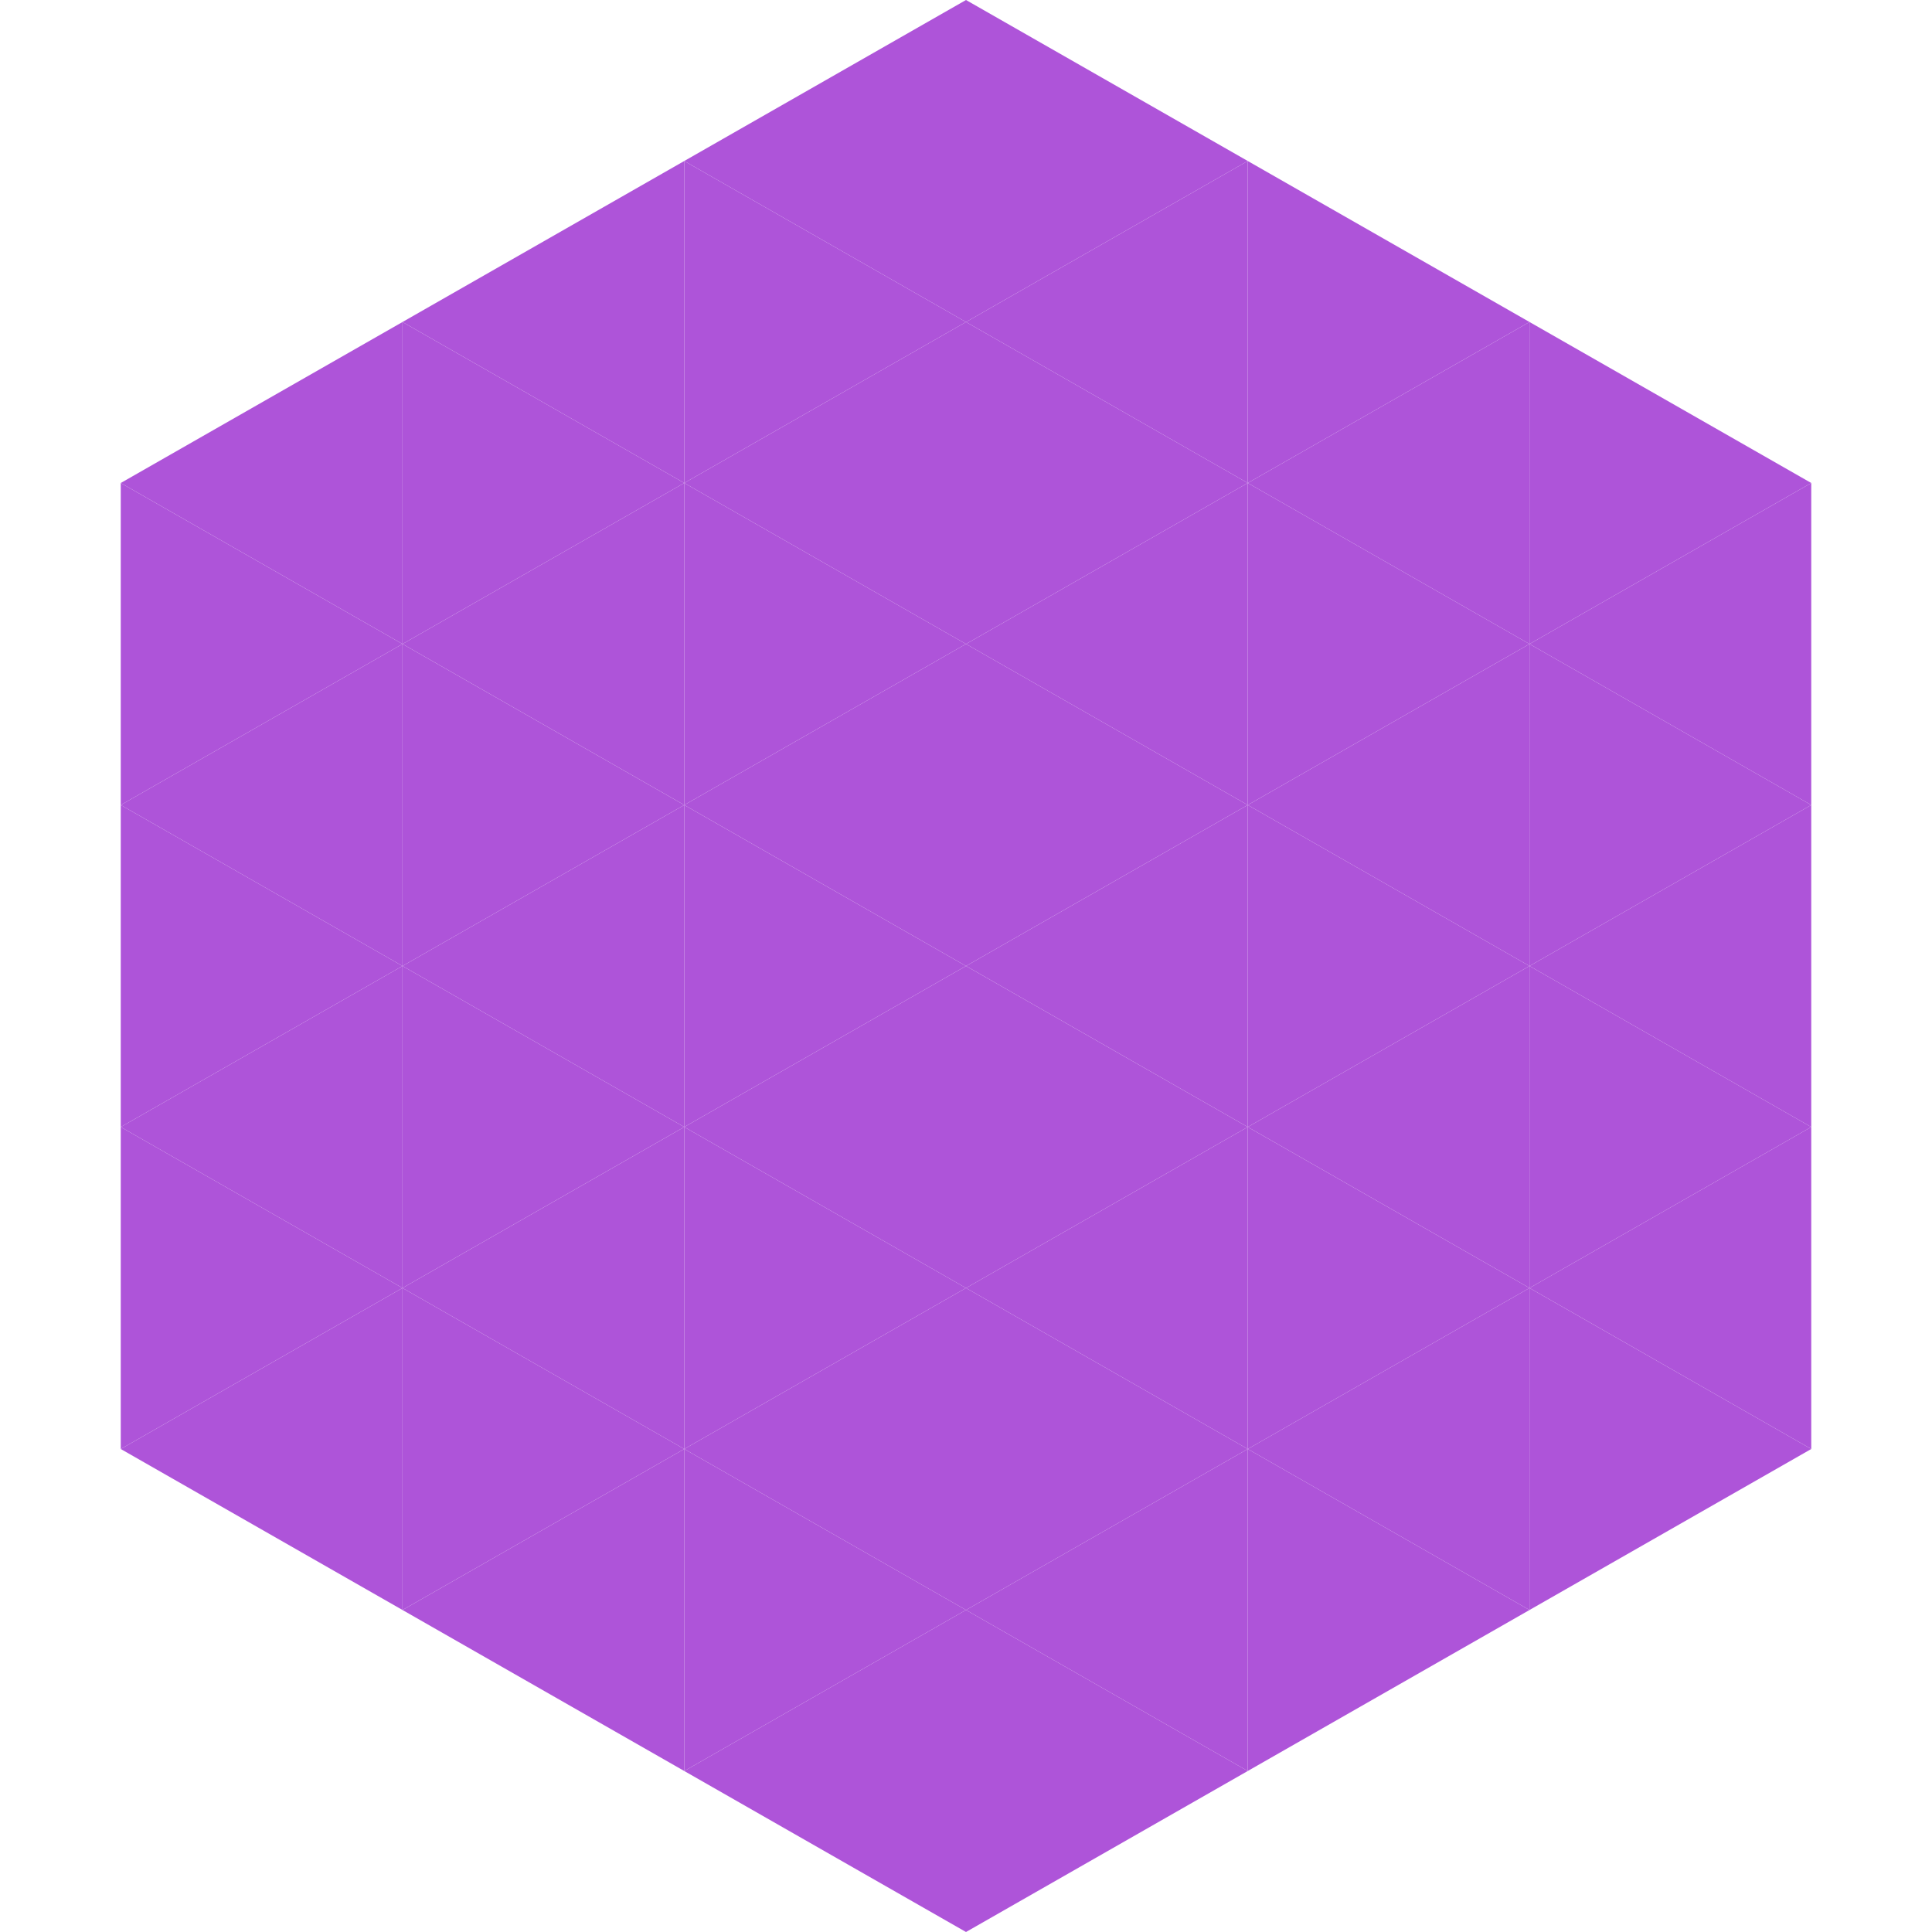
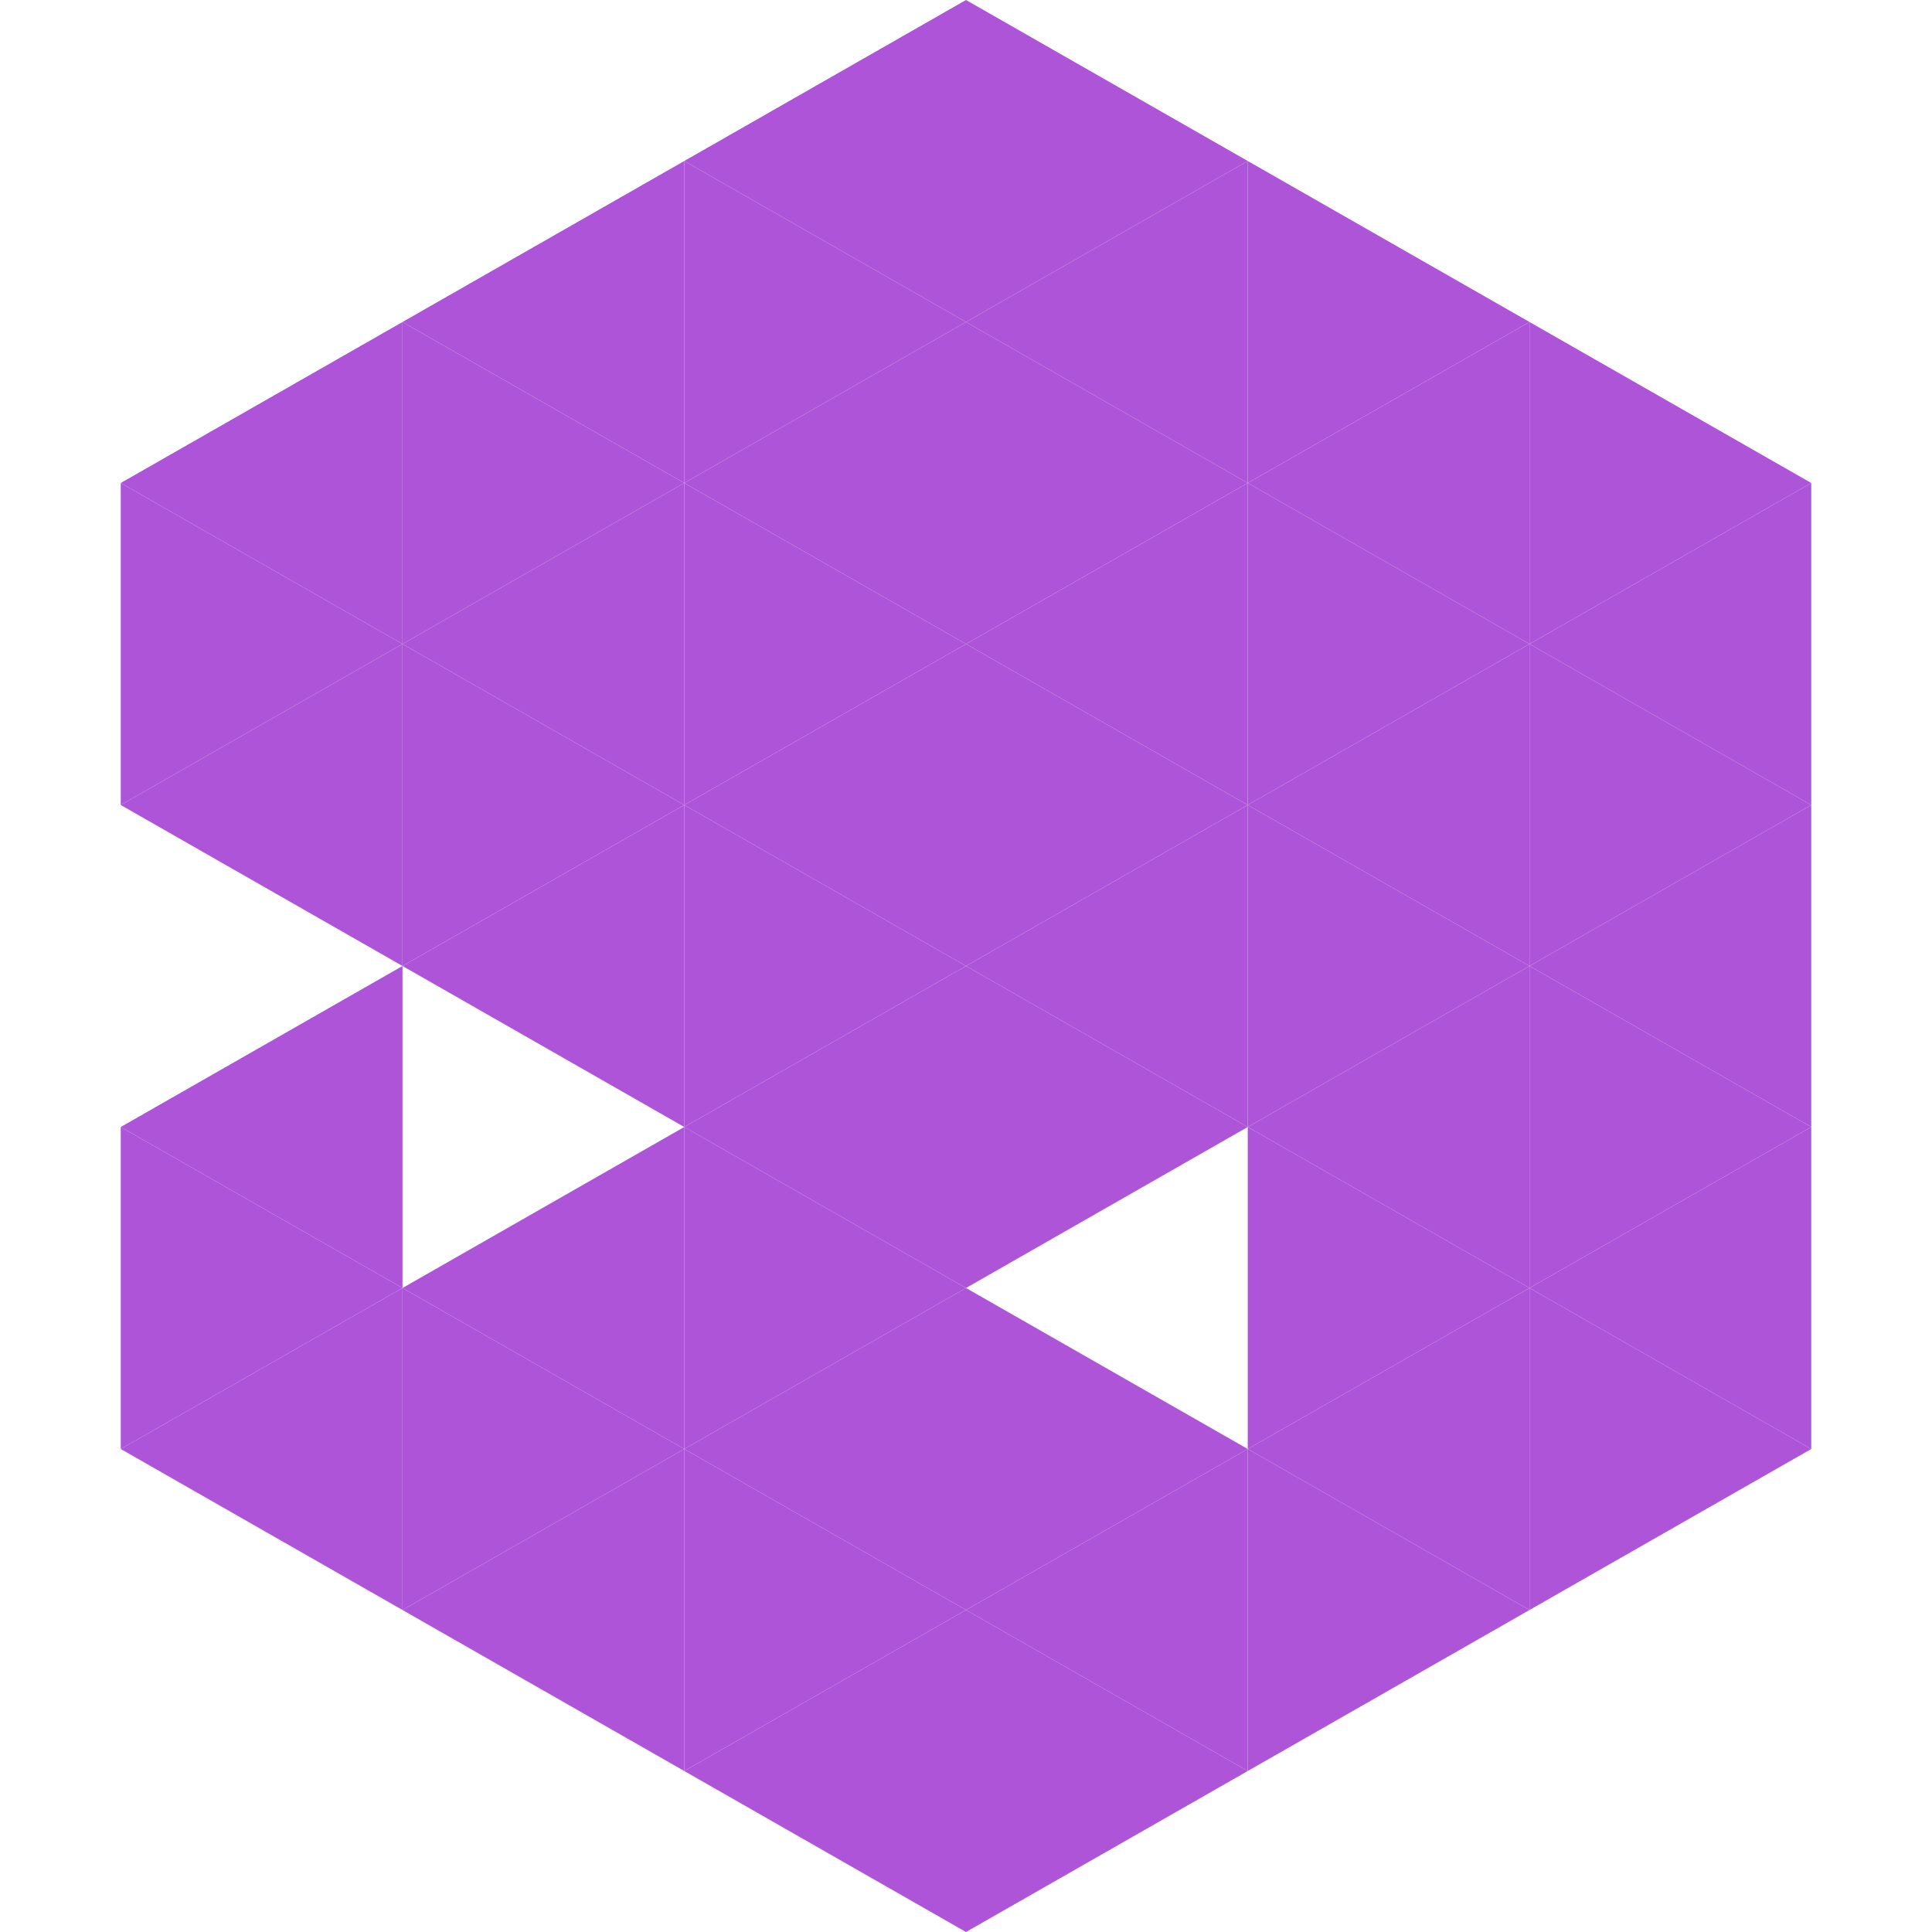
<svg xmlns="http://www.w3.org/2000/svg" width="240" height="240">
  <polygon points="50,40 15,60 50,80" style="fill:rgb(174,84,217)" />
  <polygon points="190,40 225,60 190,80" style="fill:rgb(174,84,217)" />
  <polygon points="15,60 50,80 15,100" style="fill:rgb(174,84,217)" />
  <polygon points="225,60 190,80 225,100" style="fill:rgb(174,84,217)" />
  <polygon points="50,80 15,100 50,120" style="fill:rgb(174,84,217)" />
  <polygon points="190,80 225,100 190,120" style="fill:rgb(174,84,217)" />
-   <polygon points="15,100 50,120 15,140" style="fill:rgb(174,84,217)" />
  <polygon points="225,100 190,120 225,140" style="fill:rgb(174,84,217)" />
  <polygon points="50,120 15,140 50,160" style="fill:rgb(174,84,217)" />
  <polygon points="190,120 225,140 190,160" style="fill:rgb(174,84,217)" />
  <polygon points="15,140 50,160 15,180" style="fill:rgb(174,84,217)" />
  <polygon points="225,140 190,160 225,180" style="fill:rgb(174,84,217)" />
  <polygon points="50,160 15,180 50,200" style="fill:rgb(174,84,217)" />
  <polygon points="190,160 225,180 190,200" style="fill:rgb(174,84,217)" />
  <polygon points="15,180 50,200 15,220" style="fill:rgb(255,255,255); fill-opacity:0" />
  <polygon points="225,180 190,200 225,220" style="fill:rgb(255,255,255); fill-opacity:0" />
  <polygon points="50,0 85,20 50,40" style="fill:rgb(255,255,255); fill-opacity:0" />
  <polygon points="190,0 155,20 190,40" style="fill:rgb(255,255,255); fill-opacity:0" />
  <polygon points="85,20 50,40 85,60" style="fill:rgb(174,84,217)" />
  <polygon points="155,20 190,40 155,60" style="fill:rgb(174,84,217)" />
  <polygon points="50,40 85,60 50,80" style="fill:rgb(174,84,217)" />
  <polygon points="190,40 155,60 190,80" style="fill:rgb(174,84,217)" />
  <polygon points="85,60 50,80 85,100" style="fill:rgb(174,84,217)" />
  <polygon points="155,60 190,80 155,100" style="fill:rgb(174,84,217)" />
  <polygon points="50,80 85,100 50,120" style="fill:rgb(174,84,217)" />
  <polygon points="190,80 155,100 190,120" style="fill:rgb(174,84,217)" />
  <polygon points="85,100 50,120 85,140" style="fill:rgb(174,84,217)" />
  <polygon points="155,100 190,120 155,140" style="fill:rgb(174,84,217)" />
-   <polygon points="50,120 85,140 50,160" style="fill:rgb(174,84,217)" />
  <polygon points="190,120 155,140 190,160" style="fill:rgb(174,84,217)" />
  <polygon points="85,140 50,160 85,180" style="fill:rgb(174,84,217)" />
  <polygon points="155,140 190,160 155,180" style="fill:rgb(174,84,217)" />
  <polygon points="50,160 85,180 50,200" style="fill:rgb(174,84,217)" />
  <polygon points="190,160 155,180 190,200" style="fill:rgb(174,84,217)" />
  <polygon points="85,180 50,200 85,220" style="fill:rgb(174,84,217)" />
  <polygon points="155,180 190,200 155,220" style="fill:rgb(174,84,217)" />
  <polygon points="120,0 85,20 120,40" style="fill:rgb(174,84,217)" />
  <polygon points="120,0 155,20 120,40" style="fill:rgb(174,84,217)" />
  <polygon points="85,20 120,40 85,60" style="fill:rgb(174,84,217)" />
  <polygon points="155,20 120,40 155,60" style="fill:rgb(174,84,217)" />
  <polygon points="120,40 85,60 120,80" style="fill:rgb(174,84,217)" />
  <polygon points="120,40 155,60 120,80" style="fill:rgb(174,84,217)" />
  <polygon points="85,60 120,80 85,100" style="fill:rgb(174,84,217)" />
  <polygon points="155,60 120,80 155,100" style="fill:rgb(174,84,217)" />
  <polygon points="120,80 85,100 120,120" style="fill:rgb(174,84,217)" />
  <polygon points="120,80 155,100 120,120" style="fill:rgb(174,84,217)" />
  <polygon points="85,100 120,120 85,140" style="fill:rgb(174,84,217)" />
  <polygon points="155,100 120,120 155,140" style="fill:rgb(174,84,217)" />
  <polygon points="120,120 85,140 120,160" style="fill:rgb(174,84,217)" />
  <polygon points="120,120 155,140 120,160" style="fill:rgb(174,84,217)" />
  <polygon points="85,140 120,160 85,180" style="fill:rgb(174,84,217)" />
-   <polygon points="155,140 120,160 155,180" style="fill:rgb(174,84,217)" />
  <polygon points="120,160 85,180 120,200" style="fill:rgb(174,84,217)" />
  <polygon points="120,160 155,180 120,200" style="fill:rgb(174,84,217)" />
  <polygon points="85,180 120,200 85,220" style="fill:rgb(174,84,217)" />
  <polygon points="155,180 120,200 155,220" style="fill:rgb(174,84,217)" />
  <polygon points="120,200 85,220 120,240" style="fill:rgb(174,84,217)" />
  <polygon points="120,200 155,220 120,240" style="fill:rgb(174,84,217)" />
  <polygon points="85,220 120,240 85,260" style="fill:rgb(255,255,255); fill-opacity:0" />
  <polygon points="155,220 120,240 155,260" style="fill:rgb(255,255,255); fill-opacity:0" />
</svg>